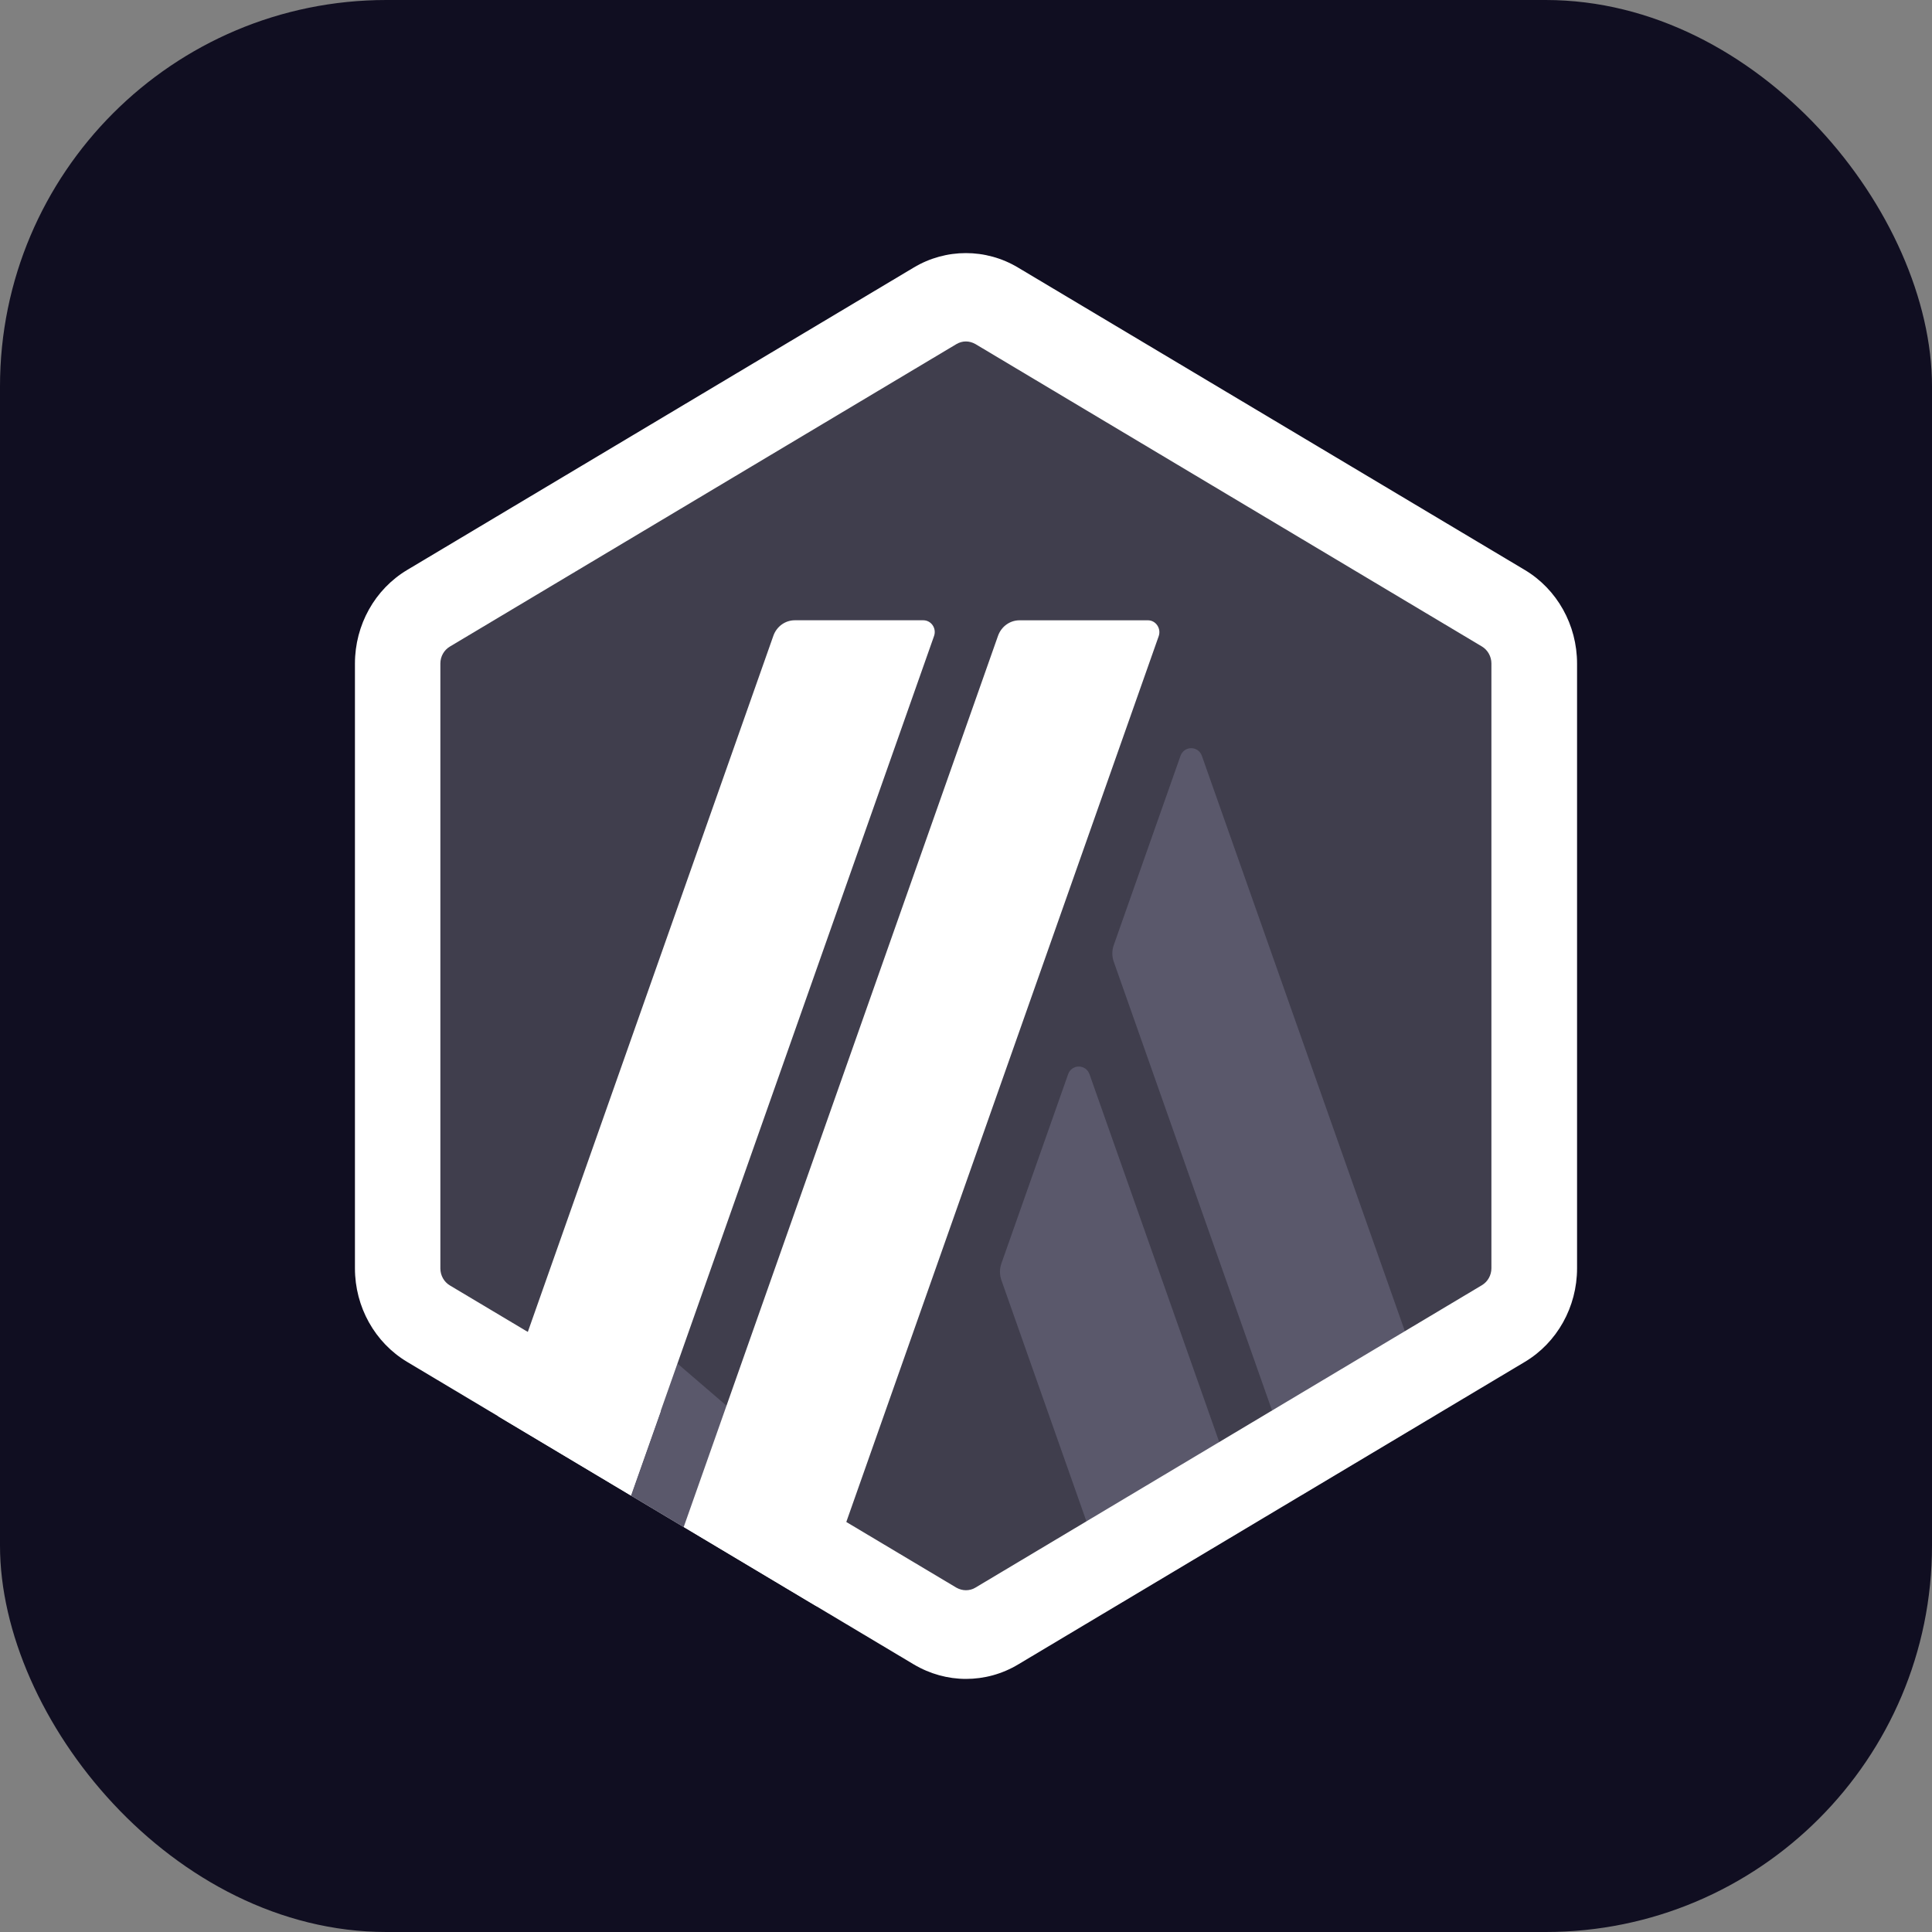
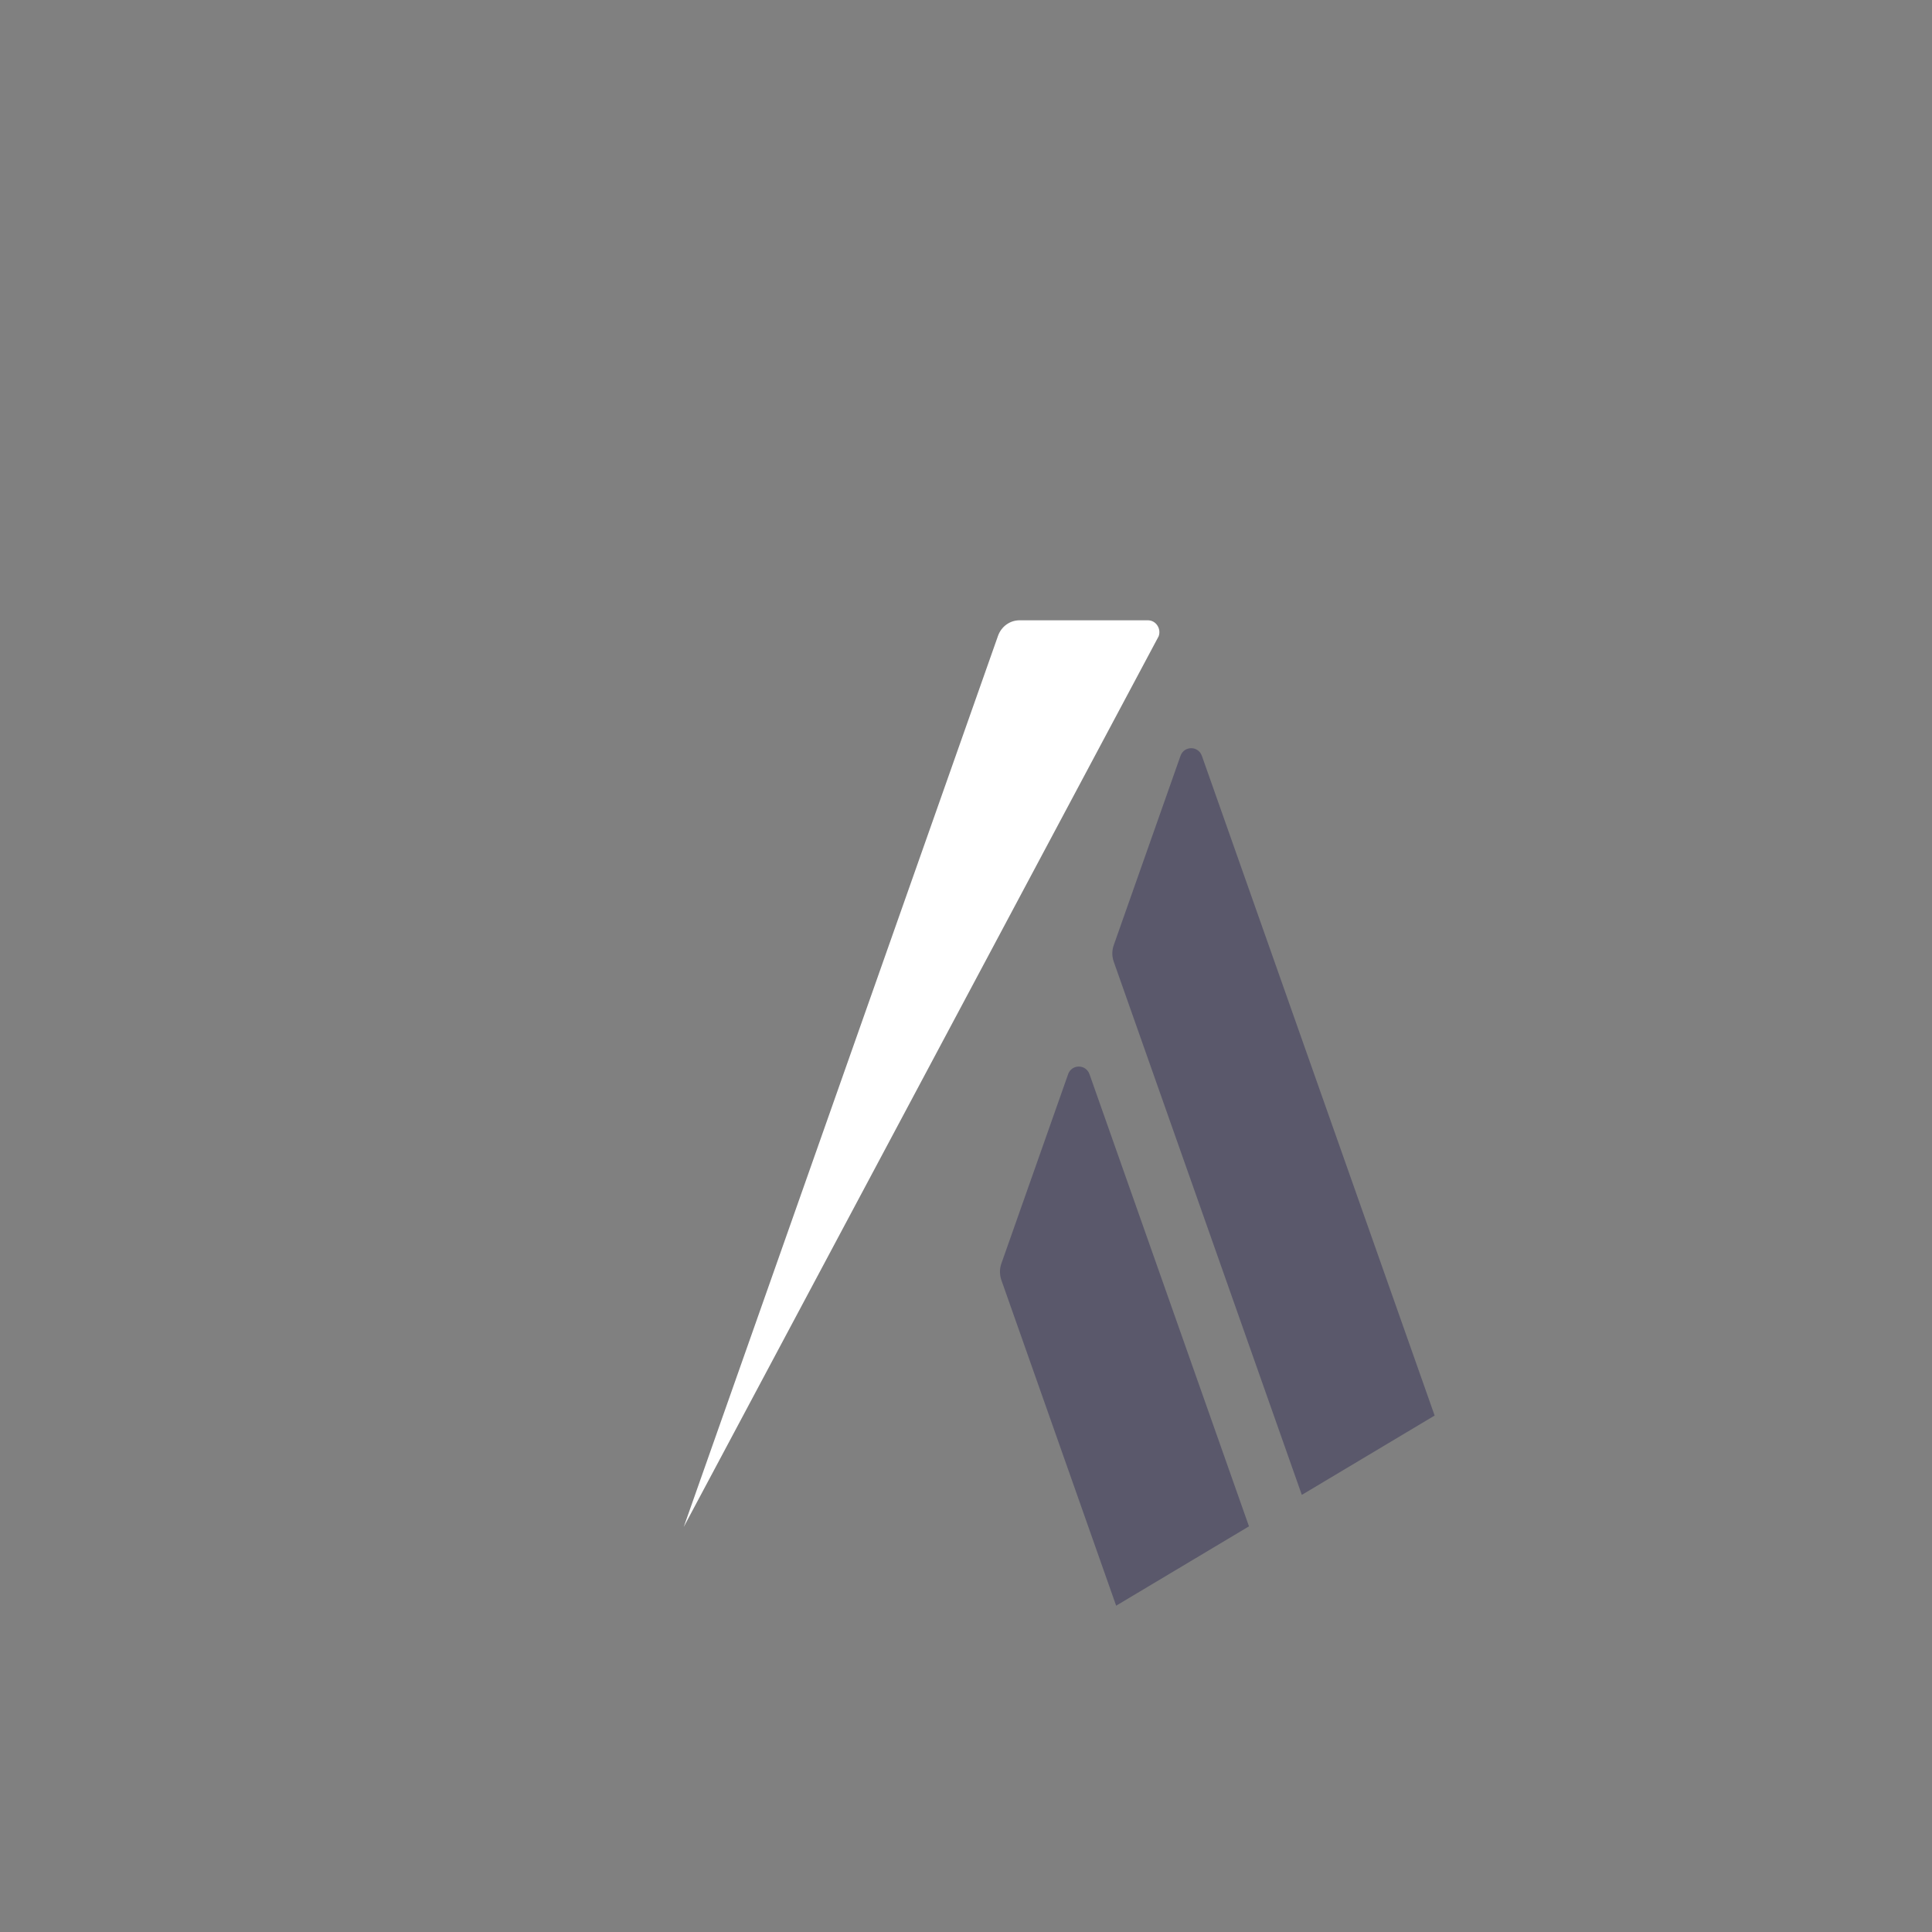
<svg xmlns="http://www.w3.org/2000/svg" width="60" height="60" viewBox="0 0 60 60" fill="none">
  <rect x="0" y="0" width="60" height="60" fill="#808080" stroke="none" />
-   <rect width="60" height="60" rx="12" fill="#100E21" />
-   <path d="M12.464 21.319V38.677C12.464 39.786 13.037 40.811 13.964 41.363L28.5 50.044C29.428 50.596 30.57 50.596 31.498 50.044L46.034 41.363C46.961 40.811 47.534 39.786 47.534 38.677V21.319C47.534 20.211 46.961 19.186 46.034 18.634L31.498 9.953C30.57 9.401 29.428 9.401 28.5 9.953L13.961 18.634C13.033 19.186 12.464 20.211 12.464 21.319Z" fill="white" fill-opacity="0.2" />
  <path d="M33.17 33.365L31.097 39.245C31.041 39.408 31.041 39.586 31.097 39.75L34.663 49.866L38.788 47.402L33.837 33.365C33.724 33.042 33.282 33.042 33.169 33.365H33.17Z" fill="#5A586B" />
  <path d="M37.327 23.478C37.215 23.155 36.772 23.155 36.66 23.478L34.587 29.357C34.53 29.521 34.53 29.699 34.587 29.862L40.429 46.425L44.554 43.961L37.327 23.478H37.327Z" fill="#5A586B" />
-   <path d="M29.996 7.86C29.438 7.86 28.875 8.009 28.373 8.311L12.646 17.7C11.641 18.3 11.023 19.408 11.023 20.607V39.389C11.023 40.589 11.642 41.697 12.646 42.296L28.377 51.689C28.879 51.987 29.438 52.14 30 52.14C30.562 52.14 31.121 51.991 31.623 51.689L47.353 42.296C48.358 41.697 48.977 40.588 48.977 39.389V20.607C48.977 19.408 48.358 18.3 47.353 17.7L31.619 8.311C31.117 8.009 30.555 7.86 29.996 7.86ZM29.996 10.604C30.098 10.604 30.2 10.633 30.291 10.684L46.022 20.077C46.204 20.186 46.317 20.389 46.317 20.604V39.386C46.317 39.604 46.204 39.804 46.022 39.913L30.291 49.306C30.203 49.361 30.098 49.386 29.996 49.386C29.894 49.386 29.792 49.357 29.701 49.306L13.971 39.92C13.788 39.811 13.676 39.608 13.676 39.393V20.607C13.676 20.389 13.788 20.189 13.971 20.08L29.701 10.687C29.793 10.633 29.894 10.604 29.996 10.604Z" fill="white" />
-   <path d="M19.593 46.446L21.041 42.348L23.954 44.851L21.23 47.424L19.593 46.446Z" fill="#5A586B" />
-   <path d="M28.672 19.263H24.684C24.386 19.263 24.119 19.455 24.017 19.746L15.468 43.983L19.593 46.446L29.006 19.757C29.094 19.517 28.922 19.263 28.672 19.263Z" fill="white" />
-   <path d="M35.65 19.264H31.662C31.364 19.264 31.097 19.456 30.994 19.747L21.234 47.421L25.359 49.885L35.984 19.758C36.068 19.518 35.896 19.264 35.65 19.264Z" fill="white" />
+   <path d="M35.65 19.264H31.662C31.364 19.264 31.097 19.456 30.994 19.747L21.234 47.421L35.984 19.758C36.068 19.518 35.896 19.264 35.65 19.264Z" fill="white" />
</svg>